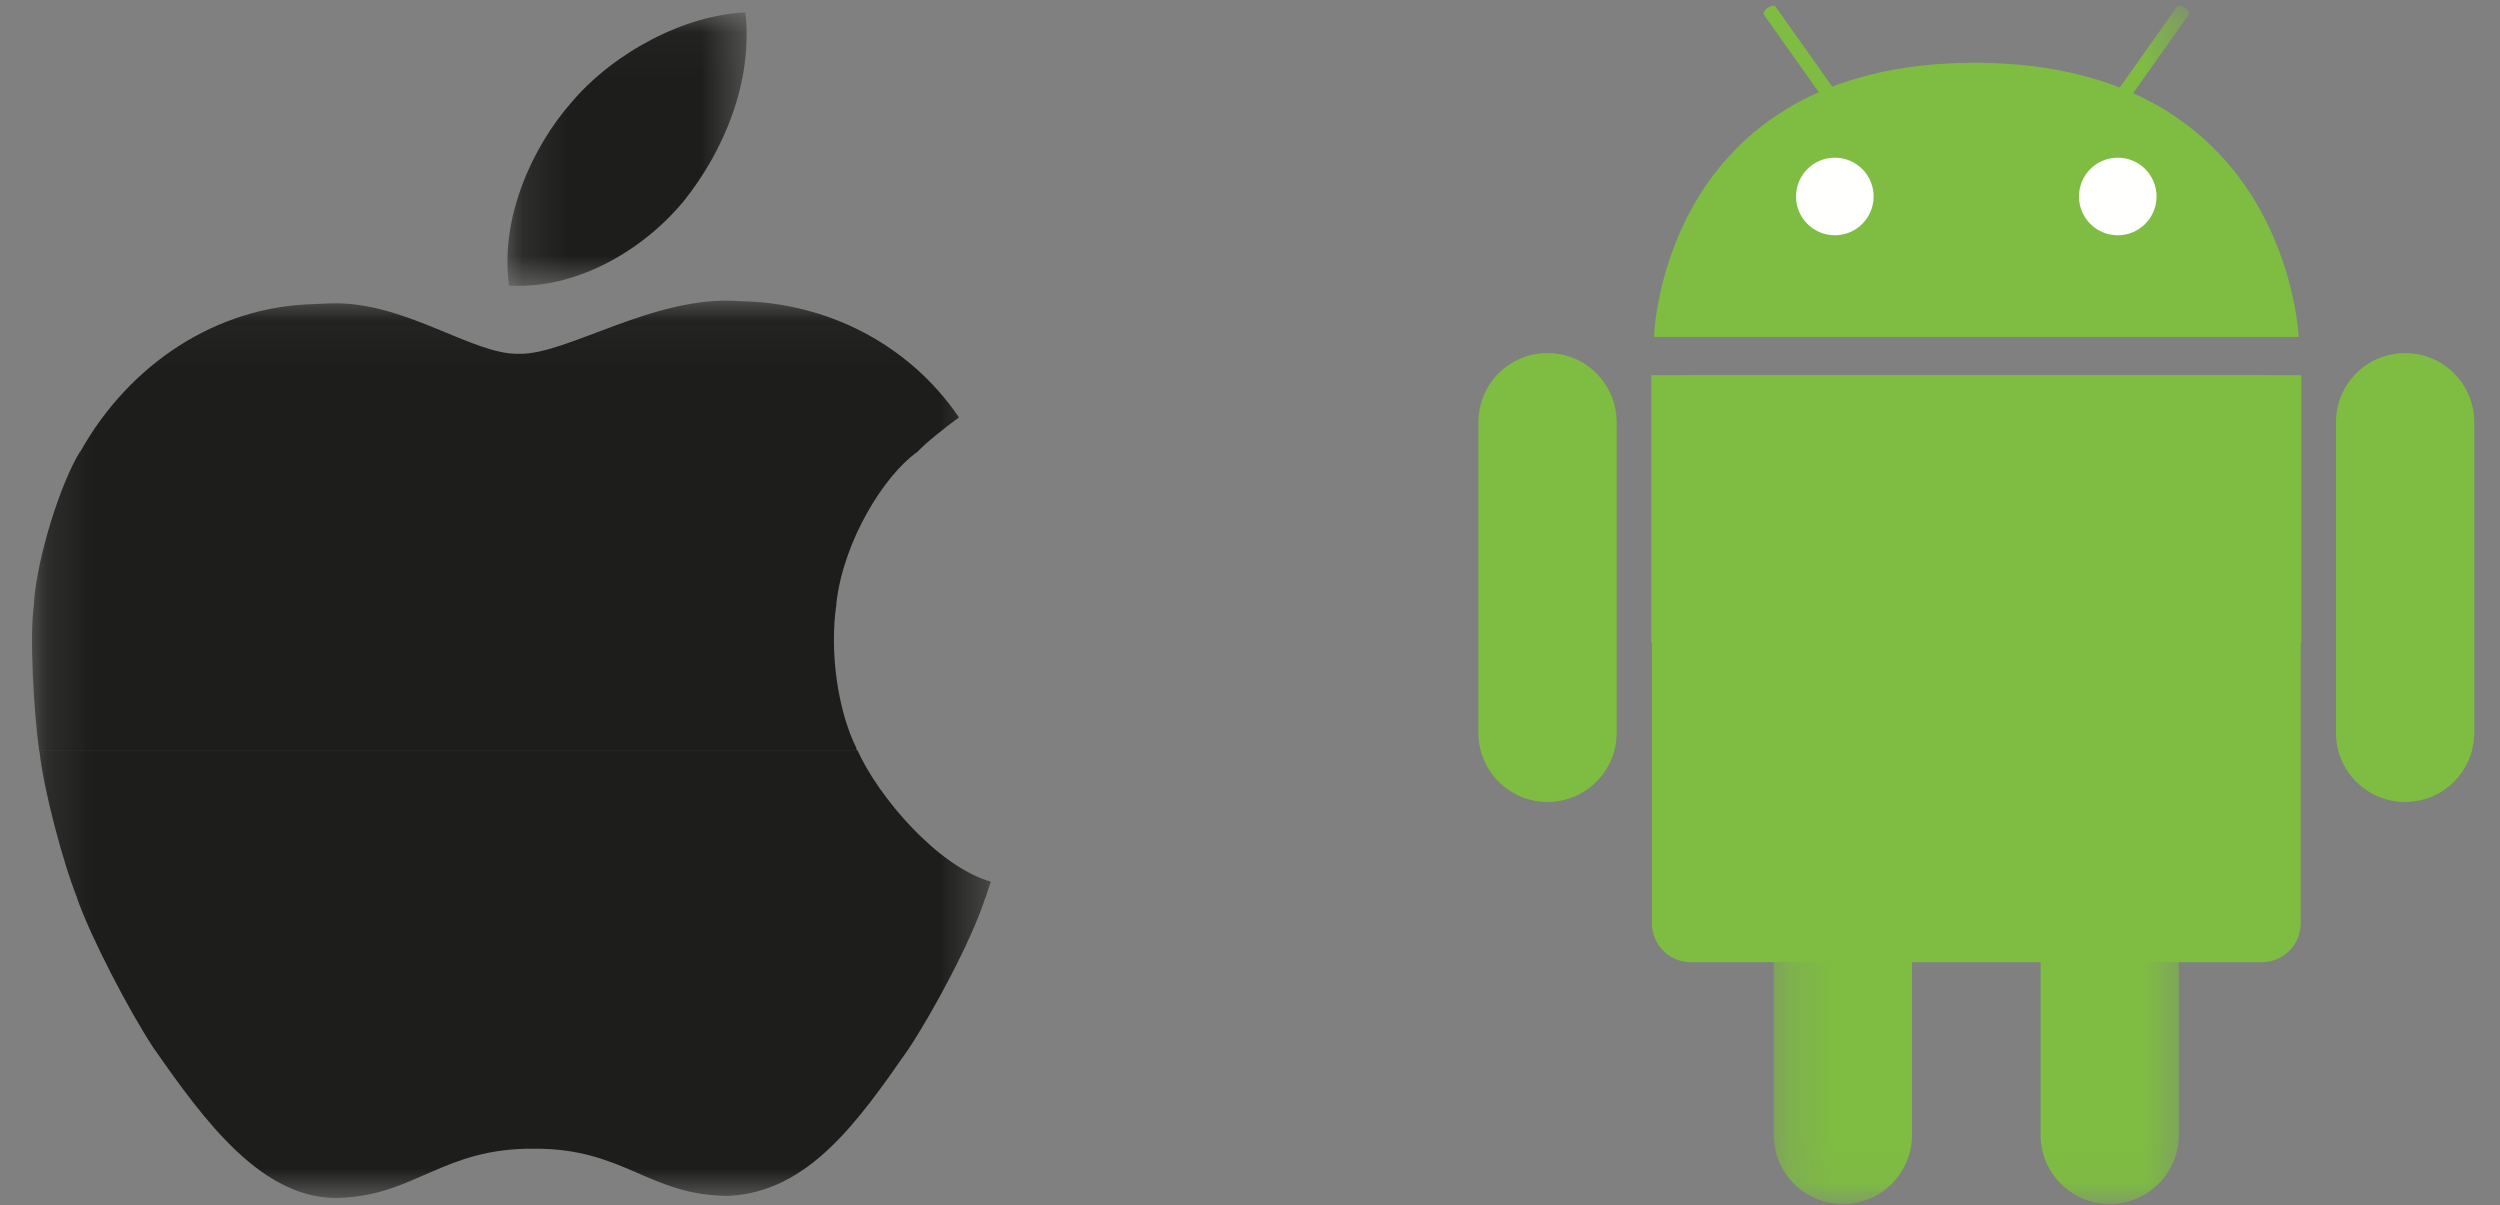
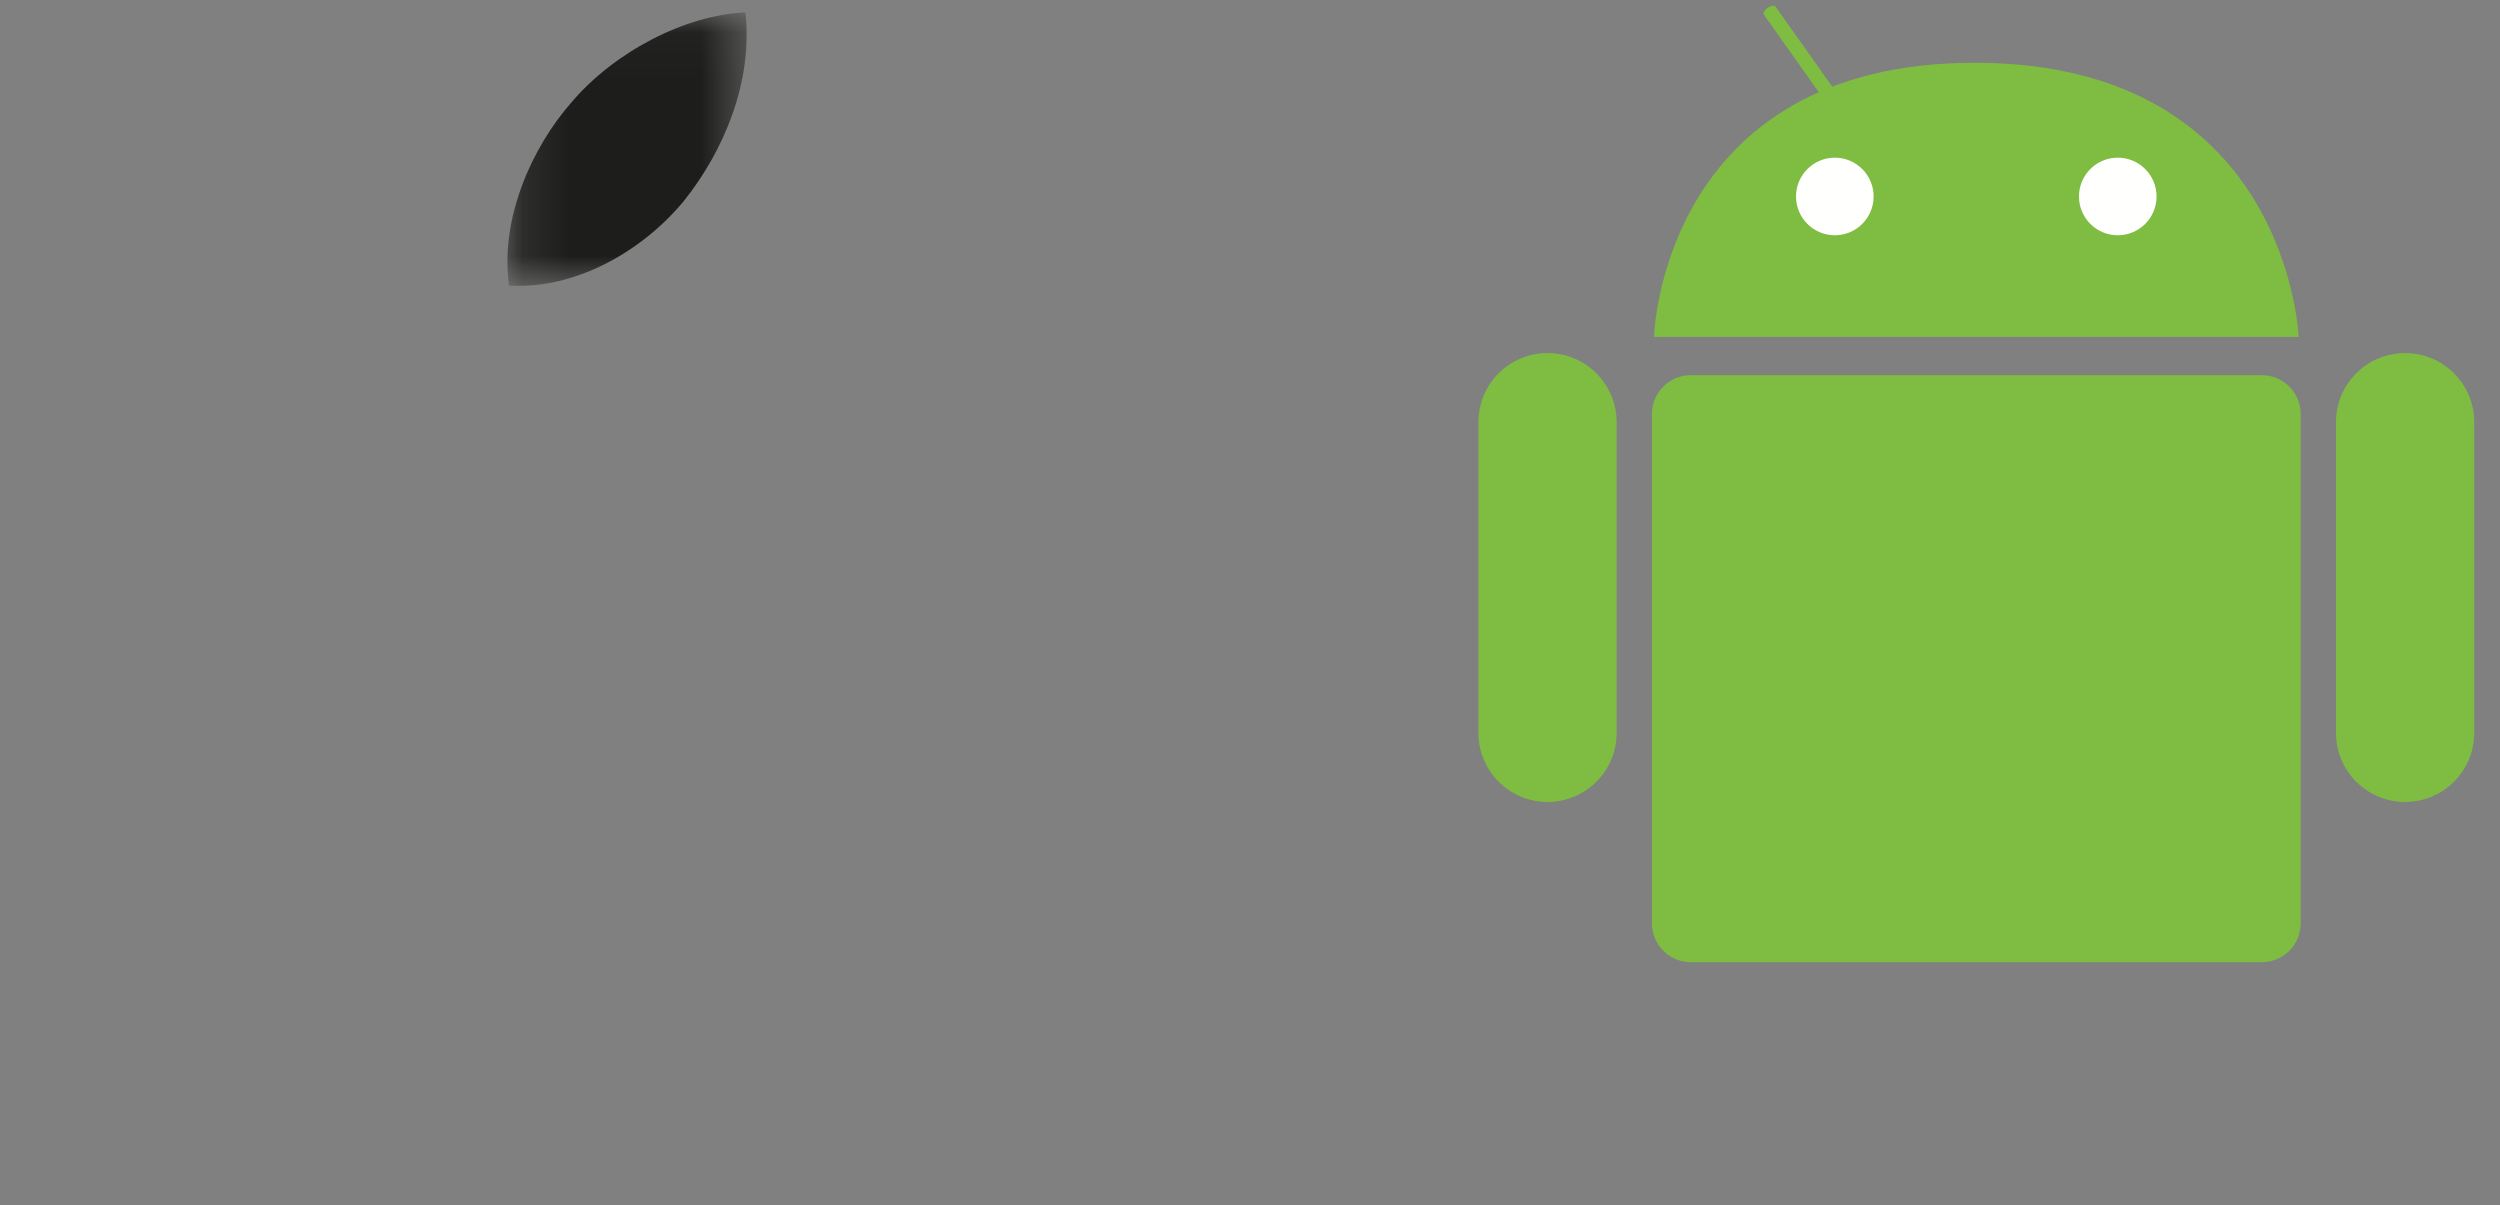
<svg xmlns="http://www.w3.org/2000/svg" xmlns:xlink="http://www.w3.org/1999/xlink" width="56px" height="27px" viewBox="0 0 56 27" version="1.1">
  <rect x="0" y="0" width="56" height="27" fill="#808080" stroke="none" />
  <title>Group 7</title>
  <desc>Created with Sketch.</desc>
  <defs>
-     <polygon id="path-1" points="0.207 0.126 9.509 0.126 9.509 26.957 0.207 26.957" />
    <polygon id="path-3" points="0.166 0.047 5.525 0.047 5.525 6.17 0.166 6.17" />
    <polygon id="path-5" points="0.28 0.019 0.422 0.019 0.422 0.299 0.28 0.299" />
-     <polygon id="path-7" points="0.157 0.061 21.635 0.061 21.635 20.16 0.157 20.16" />
  </defs>
  <g id="Page-1" stroke="none" stroke-width="1" fill="none" fill-rule="evenodd">
    <g id="Landing-Copy" transform="translate(-282, -1108)">
      <g id="Group-7" transform="translate(282, 1108)">
        <g id="android-seeklogo.com" transform="translate(33, 0)">
          <path d="M18.535,20.683 C18.535,21.164 18.146,21.553 17.665,21.553 L4.873,21.553 C4.393,21.553 4.003,21.164 4.003,20.683 L4.003,9.274 C4.003,8.794 4.393,8.404 4.873,8.404 L17.665,8.404 C18.146,8.404 18.535,8.794 18.535,9.274 L18.535,20.683" id="Fill-1" fill="#7EBC42" />
-           <polygon id="Fill-2" fill="#7EBC42" points="3.989 14.397 18.549 14.397 18.549 8.404 3.989 8.404" />
          <path d="M22.423,16.416 C22.423,17.271 21.729,17.964 20.874,17.964 C20.019,17.964 19.326,17.271 19.326,16.416 L19.326,9.457 C19.326,8.602 20.019,7.909 20.874,7.909 C21.729,7.909 22.423,8.602 22.423,9.457 L22.423,16.416" id="Fill-3" fill="#7EBC42" />
          <path d="M3.213,16.416 C3.213,17.271 2.52,17.964 1.664,17.964 C0.809,17.964 0.116,17.271 0.116,16.416 L0.116,9.457 C0.116,8.602 0.809,7.909 1.664,7.909 C2.52,7.909 3.213,8.602 3.213,9.457 L3.213,16.416" id="Fill-4" fill="#7EBC42" />
          <path d="M4.049,7.547 C4.049,7.547 4.21,1.385 11.269,1.406 C18.262,1.428 18.489,7.547 18.489,7.547 L4.049,7.547" id="Fill-5" fill="#7EBC42" />
          <path d="M8.969,4.401 C8.969,4.881 8.58,5.27 8.1,5.27 C7.62,5.27 7.231,4.881 7.231,4.401 C7.231,3.921 7.62,3.532 8.1,3.532 C8.58,3.532 8.969,3.921 8.969,4.401" id="Fill-6" fill="#FFFFFE" />
          <path d="M15.307,4.401 C15.307,4.881 14.918,5.27 14.438,5.27 C13.958,5.27 13.569,4.881 13.569,4.401 C13.569,3.921 13.958,3.532 14.438,3.532 C14.918,3.532 15.307,3.921 15.307,4.401" id="Fill-7" fill="#FFFFFE" />
          <path d="M7.861,2.235 C7.887,2.271 7.966,2.259 8.037,2.208 C8.108,2.158 8.146,2.087 8.12,2.051 L6.772,0.148 C6.746,0.111 6.667,0.123 6.596,0.174 C6.524,0.224 6.487,0.295 6.512,0.331 L7.861,2.235" id="Fill-8" fill="#7EBC42" />
          <g id="Group-13" transform="translate(6.525, 0)">
            <mask id="mask-2" fill="white">
              <use xlink:href="#path-1" />
            </mask>
            <g id="Clip-10" />
            <path d="M8.152,2.235 C8.126,2.271 8.048,2.259 7.976,2.208 C7.905,2.158 7.867,2.087 7.893,2.051 L9.241,0.148 C9.267,0.111 9.346,0.123 9.418,0.174 C9.489,0.224 9.527,0.295 9.501,0.331 L8.152,2.235" id="Fill-9" fill="#7EBC42" mask="url(#mask-2)" />
            <path d="M9.281,25.422 C9.281,26.277 8.588,26.97 7.732,26.97 C6.877,26.97 6.184,26.277 6.184,25.422 L6.184,18.463 C6.184,17.608 6.877,16.915 7.732,16.915 C8.588,16.915 9.281,17.608 9.281,18.463 L9.281,25.422" id="Fill-11" fill="#7EBC42" mask="url(#mask-2)" />
            <path d="M3.304,25.422 C3.304,26.277 2.611,26.97 1.756,26.97 C0.901,26.97 0.207,26.277 0.207,25.422 L0.207,18.463 C0.207,17.608 0.901,16.915 1.756,16.915 C2.611,16.915 3.304,17.608 3.304,18.463 L3.304,25.422" id="Fill-12" fill="#7EBC42" mask="url(#mask-2)" />
          </g>
        </g>
        <g id="Group-10">
          <g id="Group-3" transform="translate(11.2, 0.233)">
            <mask id="mask-4" fill="white">
              <use xlink:href="#path-3" />
            </mask>
            <g id="Clip-2" />
            <path d="M4.111,4.278 C5.012,3.154 5.668,1.607 5.498,0.047 C4.153,0.096 2.55,0.935 1.596,2.066 C0.736,3.041 -0.01,4.649 0.203,6.162 C1.666,6.259 3.17,5.41 4.111,4.278" id="Fill-1" fill="#1D1D1B" mask="url(#mask-4)" />
          </g>
          <g id="Group-6" transform="translate(0, 18.433)">
            <mask id="mask-6" fill="white">
              <use xlink:href="#path-5" />
            </mask>
            <g id="Clip-5" />
            <path d="M0.28,0.163 L0.284,0.163 C0.284,0.16 0.282,0.156 0.28,0.155 L0.28,0.163 Z" id="Fill-4" fill="#1D1D1B" mask="url(#mask-6)" />
          </g>
          <g id="Group-9" transform="translate(0.56, 6.673)">
            <mask id="mask-8" fill="white">
              <use xlink:href="#path-7" />
            </mask>
            <g id="Clip-8" />
            <path d="M18.647,10.132 L0.321,10.132 L0.323,10.13 L18.626,10.13 L18.626,10.09 C18.206,9.246 18.016,7.926 18.176,6.857 L18.176,6.817 L18.177,6.817 C18.345,5.418 19.247,3.985 19.967,3.465 C19.976,3.459 19.986,3.452 19.996,3.444 L19.996,3.441 L19.998,3.441 C20.158,3.265 20.613,2.899 20.921,2.677 C19.784,1.005 17.923,0.103 16.028,0.074 C14.117,-0.086 12.134,1.284 11.065,1.252 C10.03,1.284 8.467,0.047 6.818,0.125 L6.802,0.123 C6.765,0.123 6.468,0.139 6.468,0.139 C4.282,0.193 2.344,1.481 1.244,3.435 L1.244,3.441 L1.237,3.441 L1.237,3.435 C0.801,4.139 0.279,5.779 0.201,6.817 L0.201,6.873 C0.096,7.532 0.198,9.287 0.316,10.132 C0.321,10.146 0.322,10.162 0.323,10.174 L0.326,10.172 C0.418,11.014 0.846,12.64 1.166,13.435 L1.166,13.443 L1.165,13.443 C1.472,14.322 2.331,15.97 2.886,16.812 L2.886,16.819 L2.892,16.819 C4.013,18.427 5.332,20.235 7.071,20.158 C8.751,20.093 9.369,19.042 11.393,19.058 C13.415,19.042 13.975,20.107 15.748,20.115 C17.554,20.037 18.674,18.43 19.795,16.819 C20.344,15.988 21.205,14.391 21.509,13.443 L21.514,13.443 C21.548,13.342 21.599,13.188 21.635,13.076 C20.447,12.74 19.114,11.174 18.647,10.132" id="Fill-7" fill="#1D1D1B" mask="url(#mask-8)" />
          </g>
        </g>
      </g>
    </g>
  </g>
</svg>